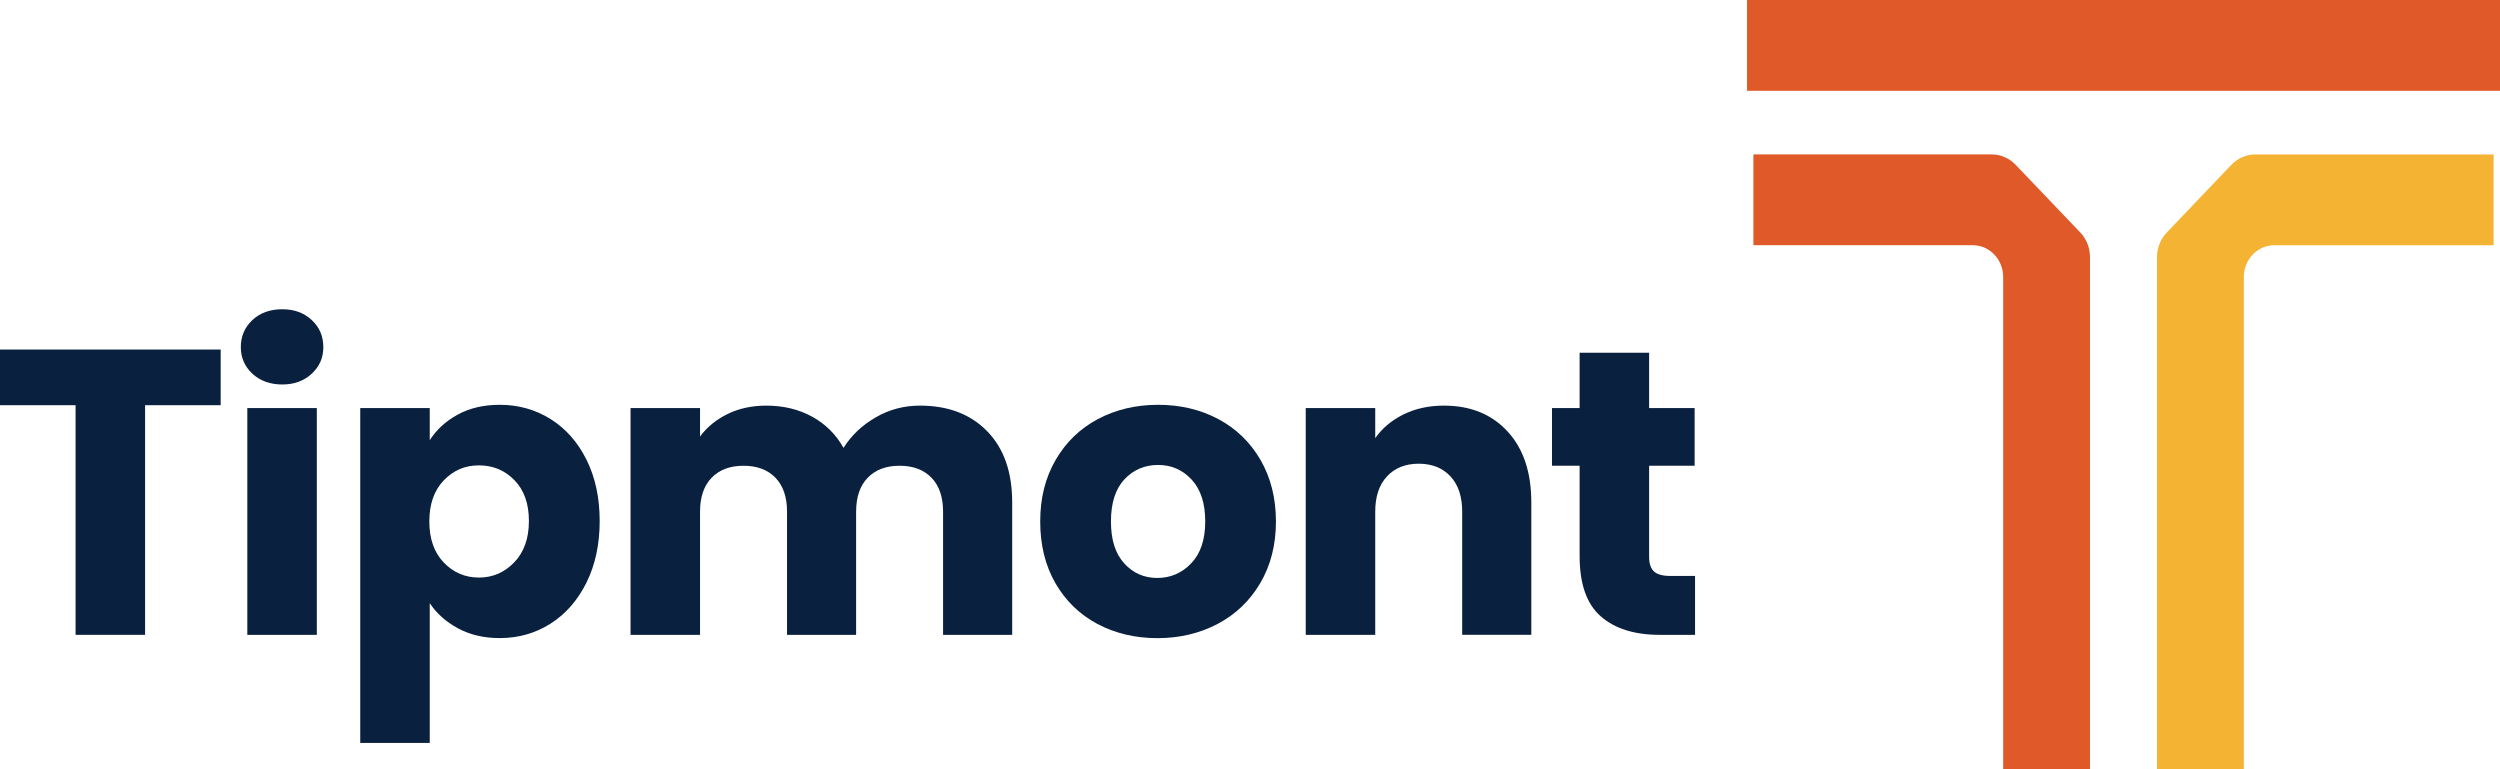
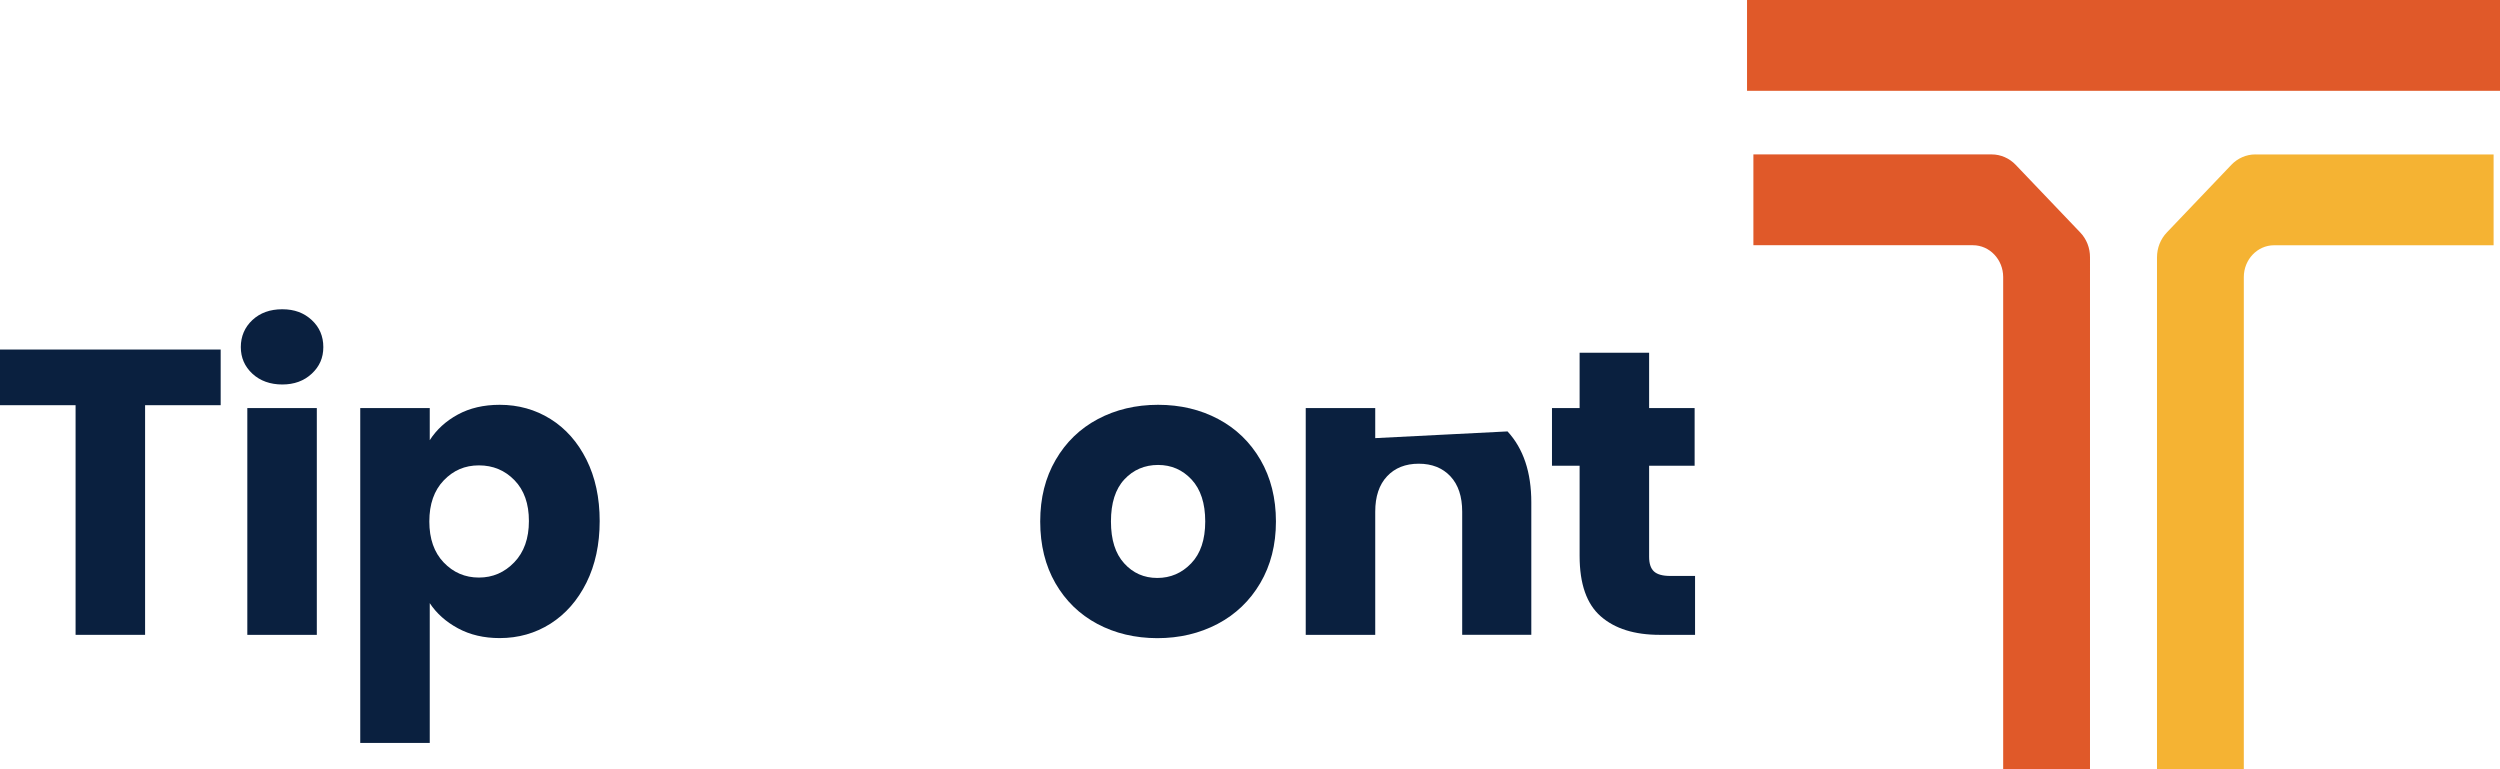
<svg xmlns="http://www.w3.org/2000/svg" id="Layer_1" viewBox="0 0 707.5 217.62">
  <polygon points="0 98.92 0 114.67 21.39 114.67 21.39 179.66 41.06 179.66 41.06 114.67 62.45 114.67 62.45 98.92 0 98.92" fill="#0a203f" />
  <path d="M89.66,179.66h-19.67v-64.18h19.67v64.18ZM71.43,105.76c-2.19-2.03-3.28-4.54-3.28-7.54s1.09-5.61,3.28-7.65,5.01-3.05,8.45-3.05,6.15,1.02,8.34,3.05,3.28,4.58,3.28,7.65-1.09,5.5-3.28,7.54-4.97,3.05-8.34,3.05-6.27-1.02-8.45-3.05" fill="#0a203f" />
  <path d="M145.6,135.9c-2.72-2.8-6.08-4.2-10.07-4.2s-7.23,1.42-9.95,4.25c-2.72,2.84-4.08,6.71-4.08,11.62s1.36,8.78,4.08,11.62,6.04,4.26,9.95,4.26,7.25-1.44,10.01-4.32c2.76-2.87,4.14-6.76,4.14-11.67.01-4.91-1.36-8.76-4.08-11.56M129.56,117.32c3.37-1.84,7.32-2.76,11.85-2.76,5.29,0,10.08,1.34,14.38,4.02,4.29,2.68,7.69,6.52,10.18,11.5,2.49,4.99,3.74,10.77,3.74,17.37s-1.25,12.41-3.74,17.43c-2.5,5.02-5.89,8.89-10.18,11.62-4.3,2.72-9.09,4.08-14.38,4.08-4.45,0-8.38-.92-11.79-2.76-3.41-1.84-6.08-4.22-8-7.13v39.57h-19.67v-94.78h19.67v9.09c1.92-2.99,4.56-5.41,7.94-7.25" fill="#0a203f" />
-   <path d="M279.37,122.04c4.72,4.83,7.08,11.54,7.08,20.13v37.5h-19.56v-34.86c0-4.14-1.09-7.35-3.27-9.61-2.19-2.26-5.2-3.39-9.03-3.39s-6.84,1.13-9.03,3.39-3.28,5.46-3.28,9.61v34.85h-19.55v-34.85c0-4.14-1.09-7.35-3.28-9.61-2.18-2.26-5.2-3.39-9.03-3.39s-6.84,1.13-9.03,3.39-3.28,5.46-3.28,9.61v34.85h-19.67v-64.18h19.67v8.05c1.99-2.68,4.6-4.81,7.82-6.38s6.86-2.36,10.93-2.36c4.83,0,9.14,1.04,12.94,3.11,3.79,2.07,6.77,5.02,8.91,8.85,2.22-3.52,5.25-6.4,9.09-8.62,3.83-2.23,8.01-3.34,12.54-3.34,7.97,0,14.31,2.41,19.03,7.25" fill="#0a203f" />
  <path d="M337.11,159.42c2.65-2.76,3.97-6.71,3.97-11.85s-1.29-9.09-3.85-11.85c-2.57-2.76-5.73-4.14-9.49-4.14s-7.01,1.36-9.54,4.09c-2.54,2.72-3.8,6.69-3.8,11.9s1.24,9.09,3.74,11.85c2.49,2.76,5.62,4.14,9.37,4.14,3.75,0,6.96-1.38,9.6-4.14M310.54,176.56c-5.03-2.68-8.97-6.52-11.85-11.5-2.87-4.98-4.31-10.81-4.31-17.48s1.45-12.4,4.37-17.43c2.91-5.02,6.9-8.87,11.96-11.56,5.06-2.68,10.73-4.03,17.02-4.03s11.97,1.34,17.03,4.03,9.04,6.54,11.96,11.56c2.91,5.03,4.37,10.83,4.37,17.43s-1.48,12.4-4.43,17.43c-2.95,5.02-6.98,8.87-12.08,11.56-5.1,2.68-10.79,4.03-17.08,4.03-6.28-.02-11.94-1.36-16.96-4.04" fill="#0a203f" />
-   <path d="M426.63,122.09c4.49,4.87,6.73,11.56,6.73,20.07v37.49h-19.56v-34.84c0-4.3-1.11-7.63-3.33-10.01-2.23-2.38-5.22-3.57-8.97-3.57s-6.75,1.19-8.97,3.57c-2.23,2.38-3.34,5.71-3.34,10.01v34.85h-19.67v-64.18h19.67v8.51c1.99-2.83,4.68-5.08,8.05-6.73,3.37-1.65,7.17-2.47,11.39-2.47,7.52,0,13.51,2.44,18,7.3" fill="#0a203f" />
+   <path d="M426.63,122.09c4.49,4.87,6.73,11.56,6.73,20.07v37.49h-19.56v-34.84c0-4.3-1.11-7.63-3.33-10.01-2.23-2.38-5.22-3.57-8.97-3.57s-6.75,1.19-8.97,3.57c-2.23,2.38-3.34,5.71-3.34,10.01v34.85h-19.67v-64.18h19.67v8.51" fill="#0a203f" />
  <path d="M479.7,162.98v16.68h-10.01c-7.13,0-12.69-1.74-16.68-5.24-3.99-3.49-5.98-9.18-5.98-17.08v-25.53h-7.82v-16.33h7.82v-15.65h19.67v15.65h12.88v16.33h-12.88v25.77c0,1.92.46,3.3,1.38,4.14.92.85,2.46,1.27,4.6,1.27h7.02Z" fill="#0a203f" />
  <rect x="494.41" width="213.09" height="25.7" fill="#e05929" />
  <path d="M588.69,65.77l-18.26-19.13c-1.78-1.87-4.25-2.94-6.77-2.94h-67.45v25.7h62.13c4.72,0,8.56,4.04,8.56,9v139.22h24.57V72.84c.02-2.67-.97-5.18-2.78-7.07Z" fill="#e05929" />
  <path d="M638.25,43.7c-2.52,0-4.99,1.07-6.77,2.94l-18.26,19.14c-1.8,1.89-2.79,4.39-2.79,7.06v144.78h24.57V78.41c0-4.96,3.84-9,8.56-9h62.13v-25.7h-67.44Z" fill="#f5b333" />
</svg>